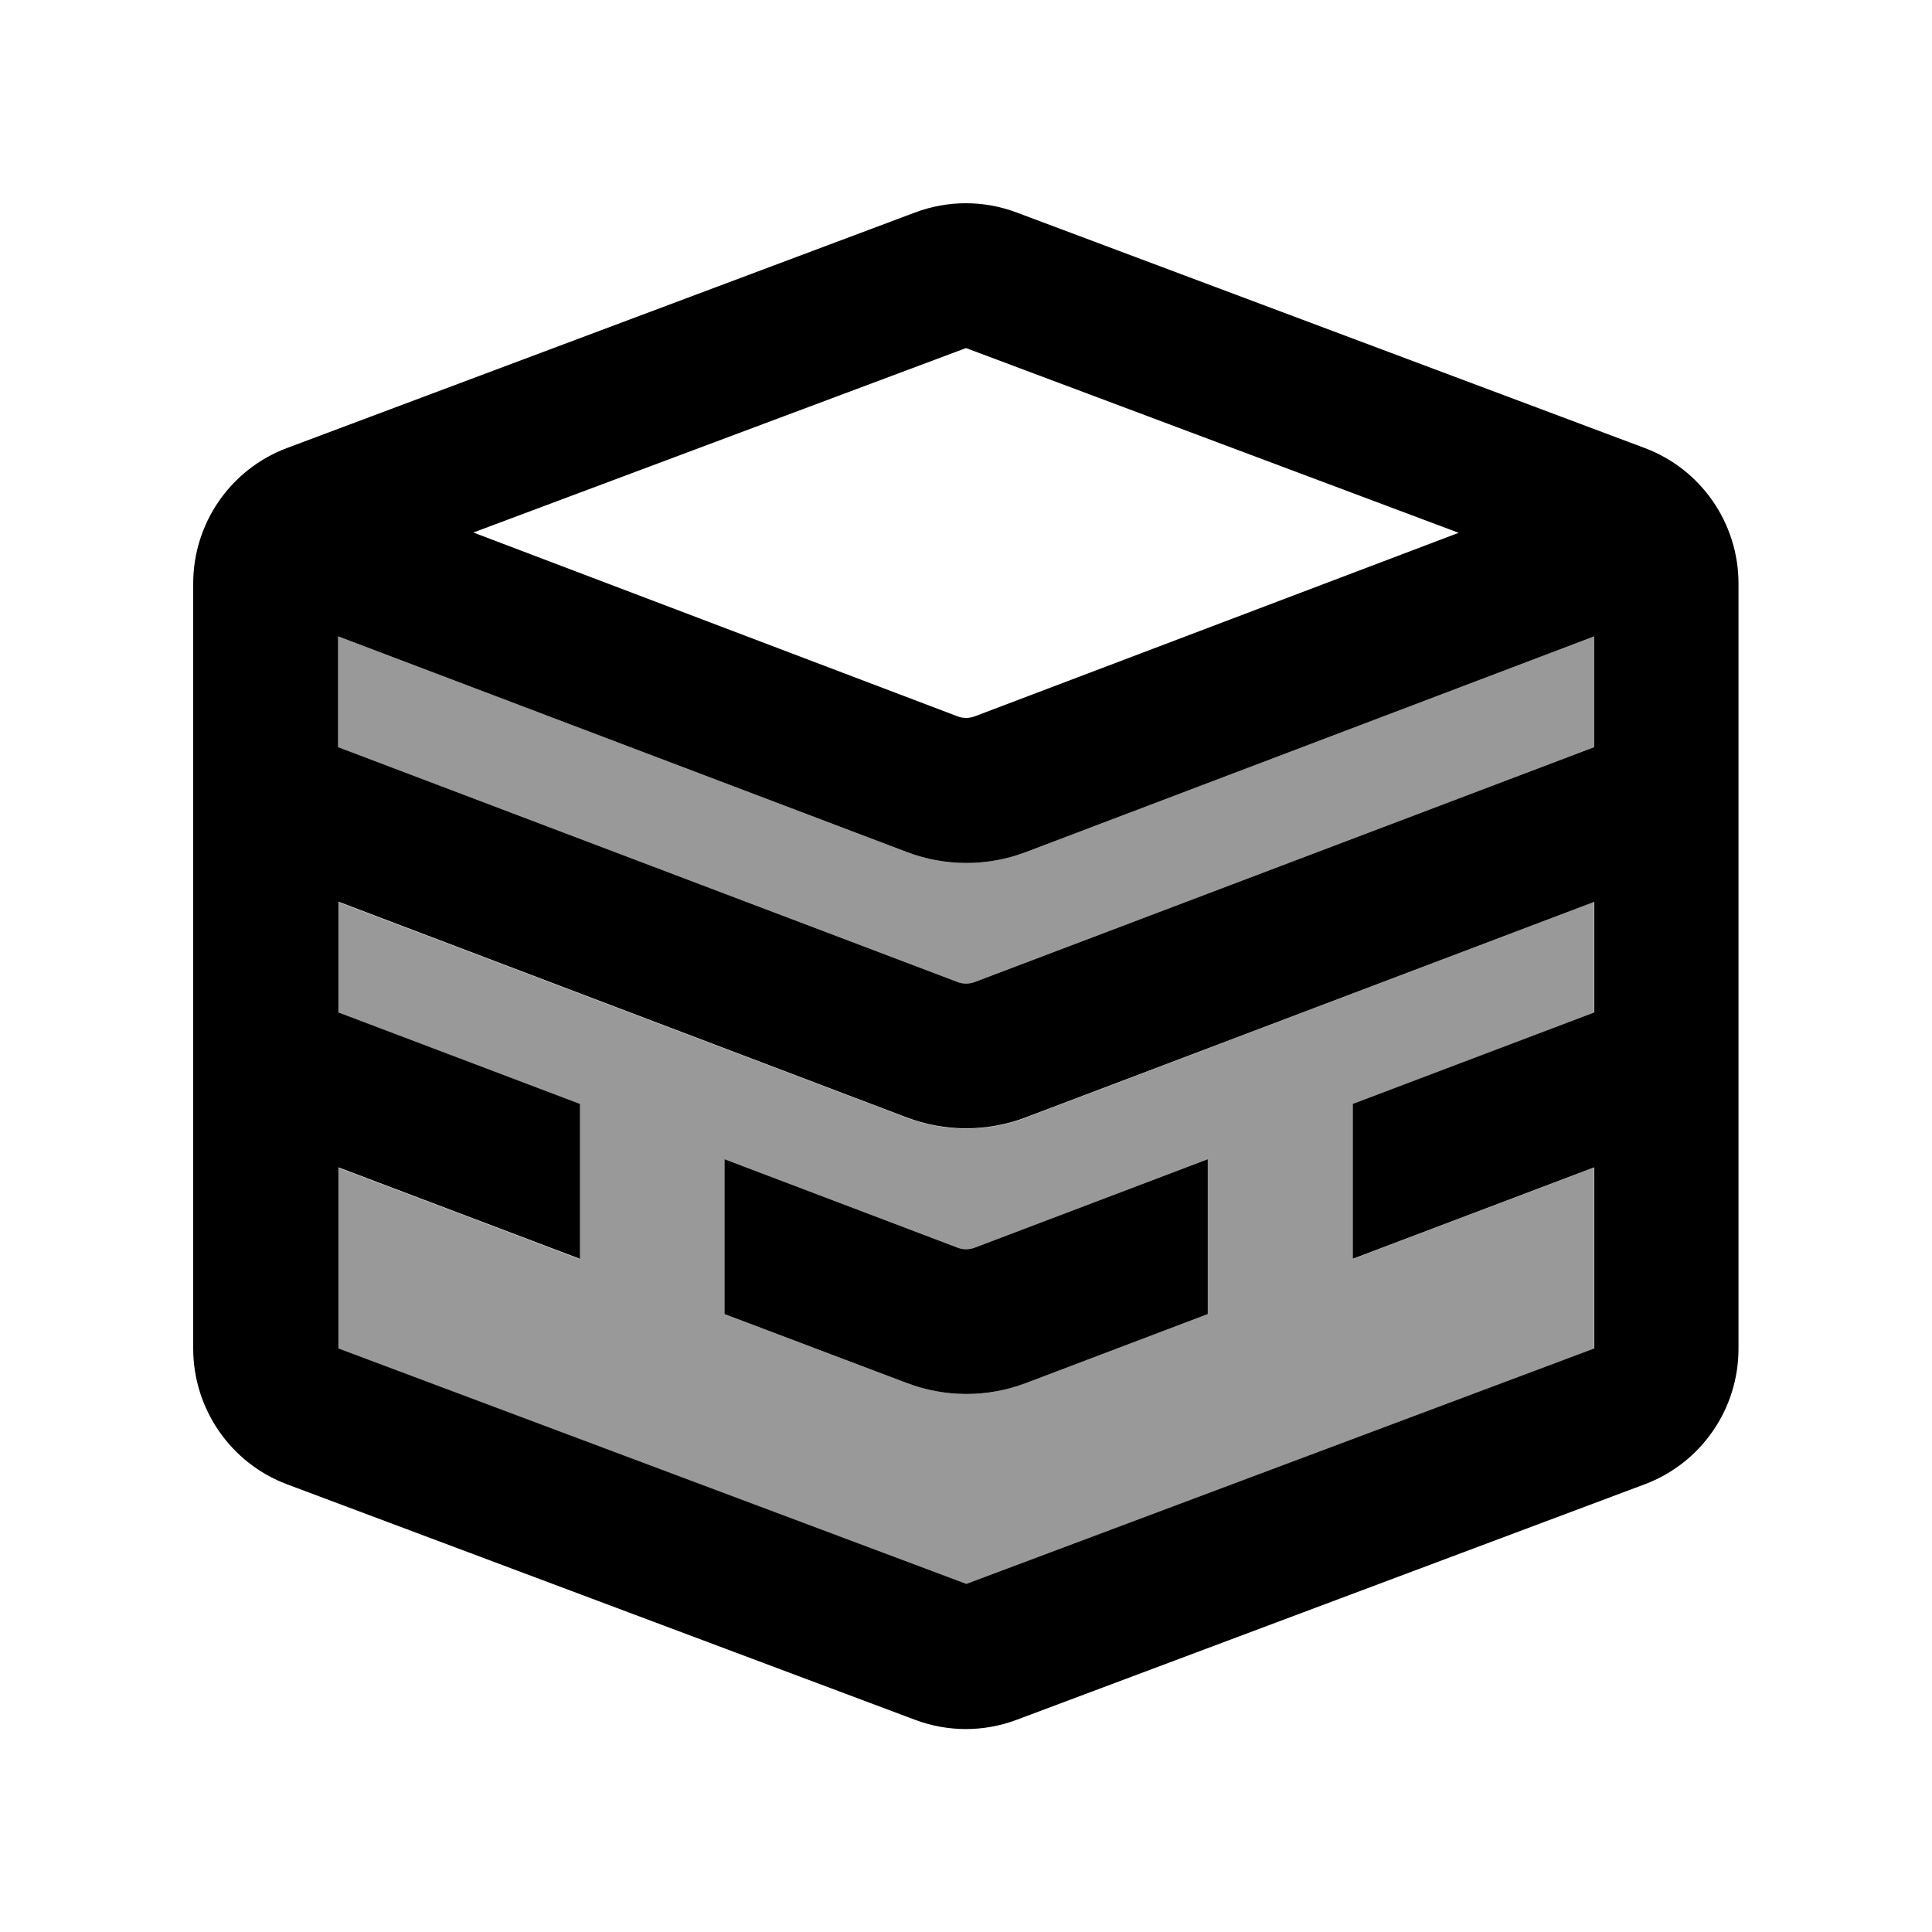
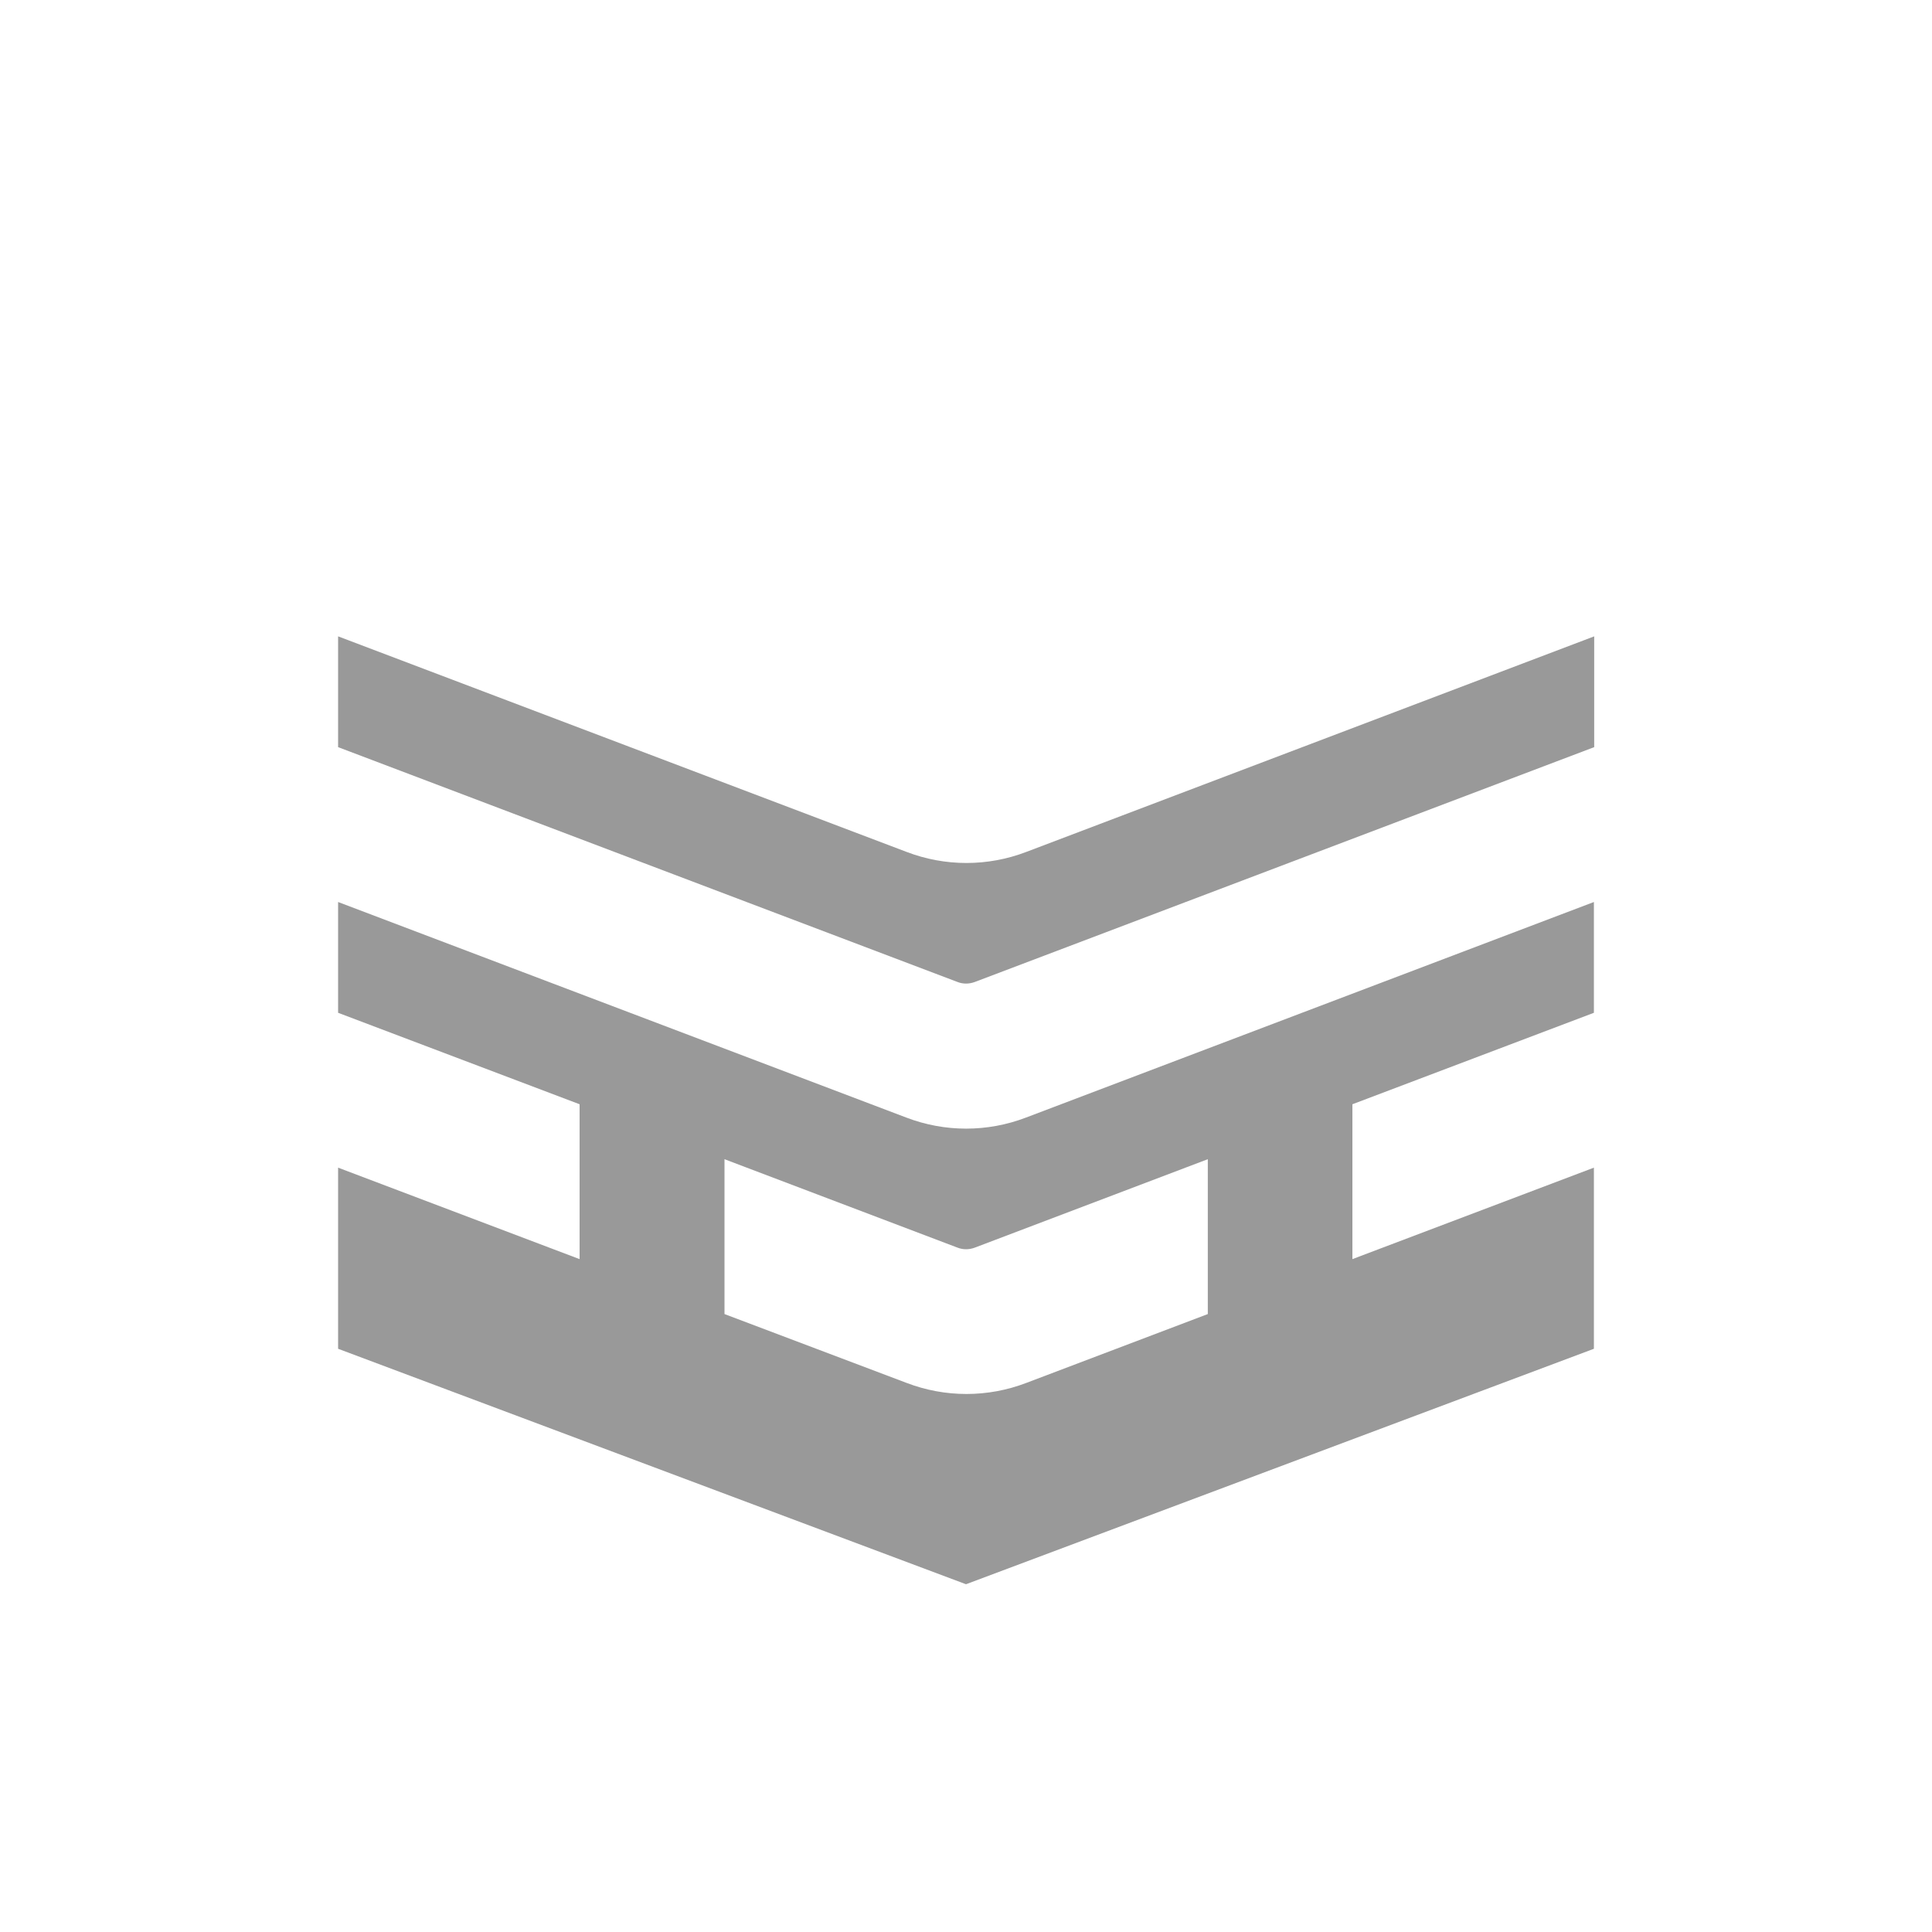
<svg xmlns="http://www.w3.org/2000/svg" viewBox="0 0 640 640">
  <path opacity=".4" fill="currentColor" d="M112 210.8L112 247.5L317.2 325.3C319 326 321 326 322.9 325.3L528.1 247.5L528.1 210.8L340 282.2C327.2 287.1 313.1 287.1 300.3 282.2L112 210.8zM112 298.8L112 335.5L192 365.8L192 417.1L112 386.8L112 446.8L320 524.8L528 446.8L528 386.8L448 417.1L448 365.8L528 335.5L528 298.8L339.9 370.2C327.1 375.1 313 375.1 300.2 370.2L112 298.8zM240 384L317.2 413.3C319 414 321 414 322.9 413.3L400.1 384L400.1 435.3L340 458.1C327.2 463 313.1 463 300.3 458.1L240 435.3L240 384z" />
-   <path fill="currentColor" d="M112 210.8L112 247.5L317.2 325.3C319 326 321 326 322.9 325.3L528.1 247.5L528.1 210.8L340 282.2C327.2 287.1 313.1 287.1 300.3 282.2L112 210.8zM483.2 176.5L320 115.3L156.8 176.4L317.2 237.3C319 238 321 238 322.9 237.3L483.2 176.5zM528 298.8L339.9 370.1C327.1 375 313 375 300.2 370.1L112.1 298.7L112.1 335.4L192.1 365.7L192.1 417L112.1 386.7L112.1 446.7L320.1 524.7L528.1 446.7L528.1 386.7L448.1 417L448.1 365.7L528.1 335.4L528.1 298.7zM64 446.7L64 193.3C64 173.3 76.4 155.4 95.1 148.4L303.1 70.4C314 66.3 325.9 66.3 336.8 70.4L544.8 148.4C563.5 155.4 575.9 173.3 575.9 193.3L575.9 446.8C575.9 466.8 563.5 484.7 544.8 491.7L336.8 569.7C325.9 573.8 314 573.8 303.1 569.7L95.1 491.7C76.4 484.7 64 466.7 64 446.7zM240 435.3L240 384L317.2 413.3C319 414 321 414 322.9 413.3L400.1 384L400.1 435.3L340 458.1C327.2 463 313.1 463 300.3 458.1L240 435.3z" />
</svg>